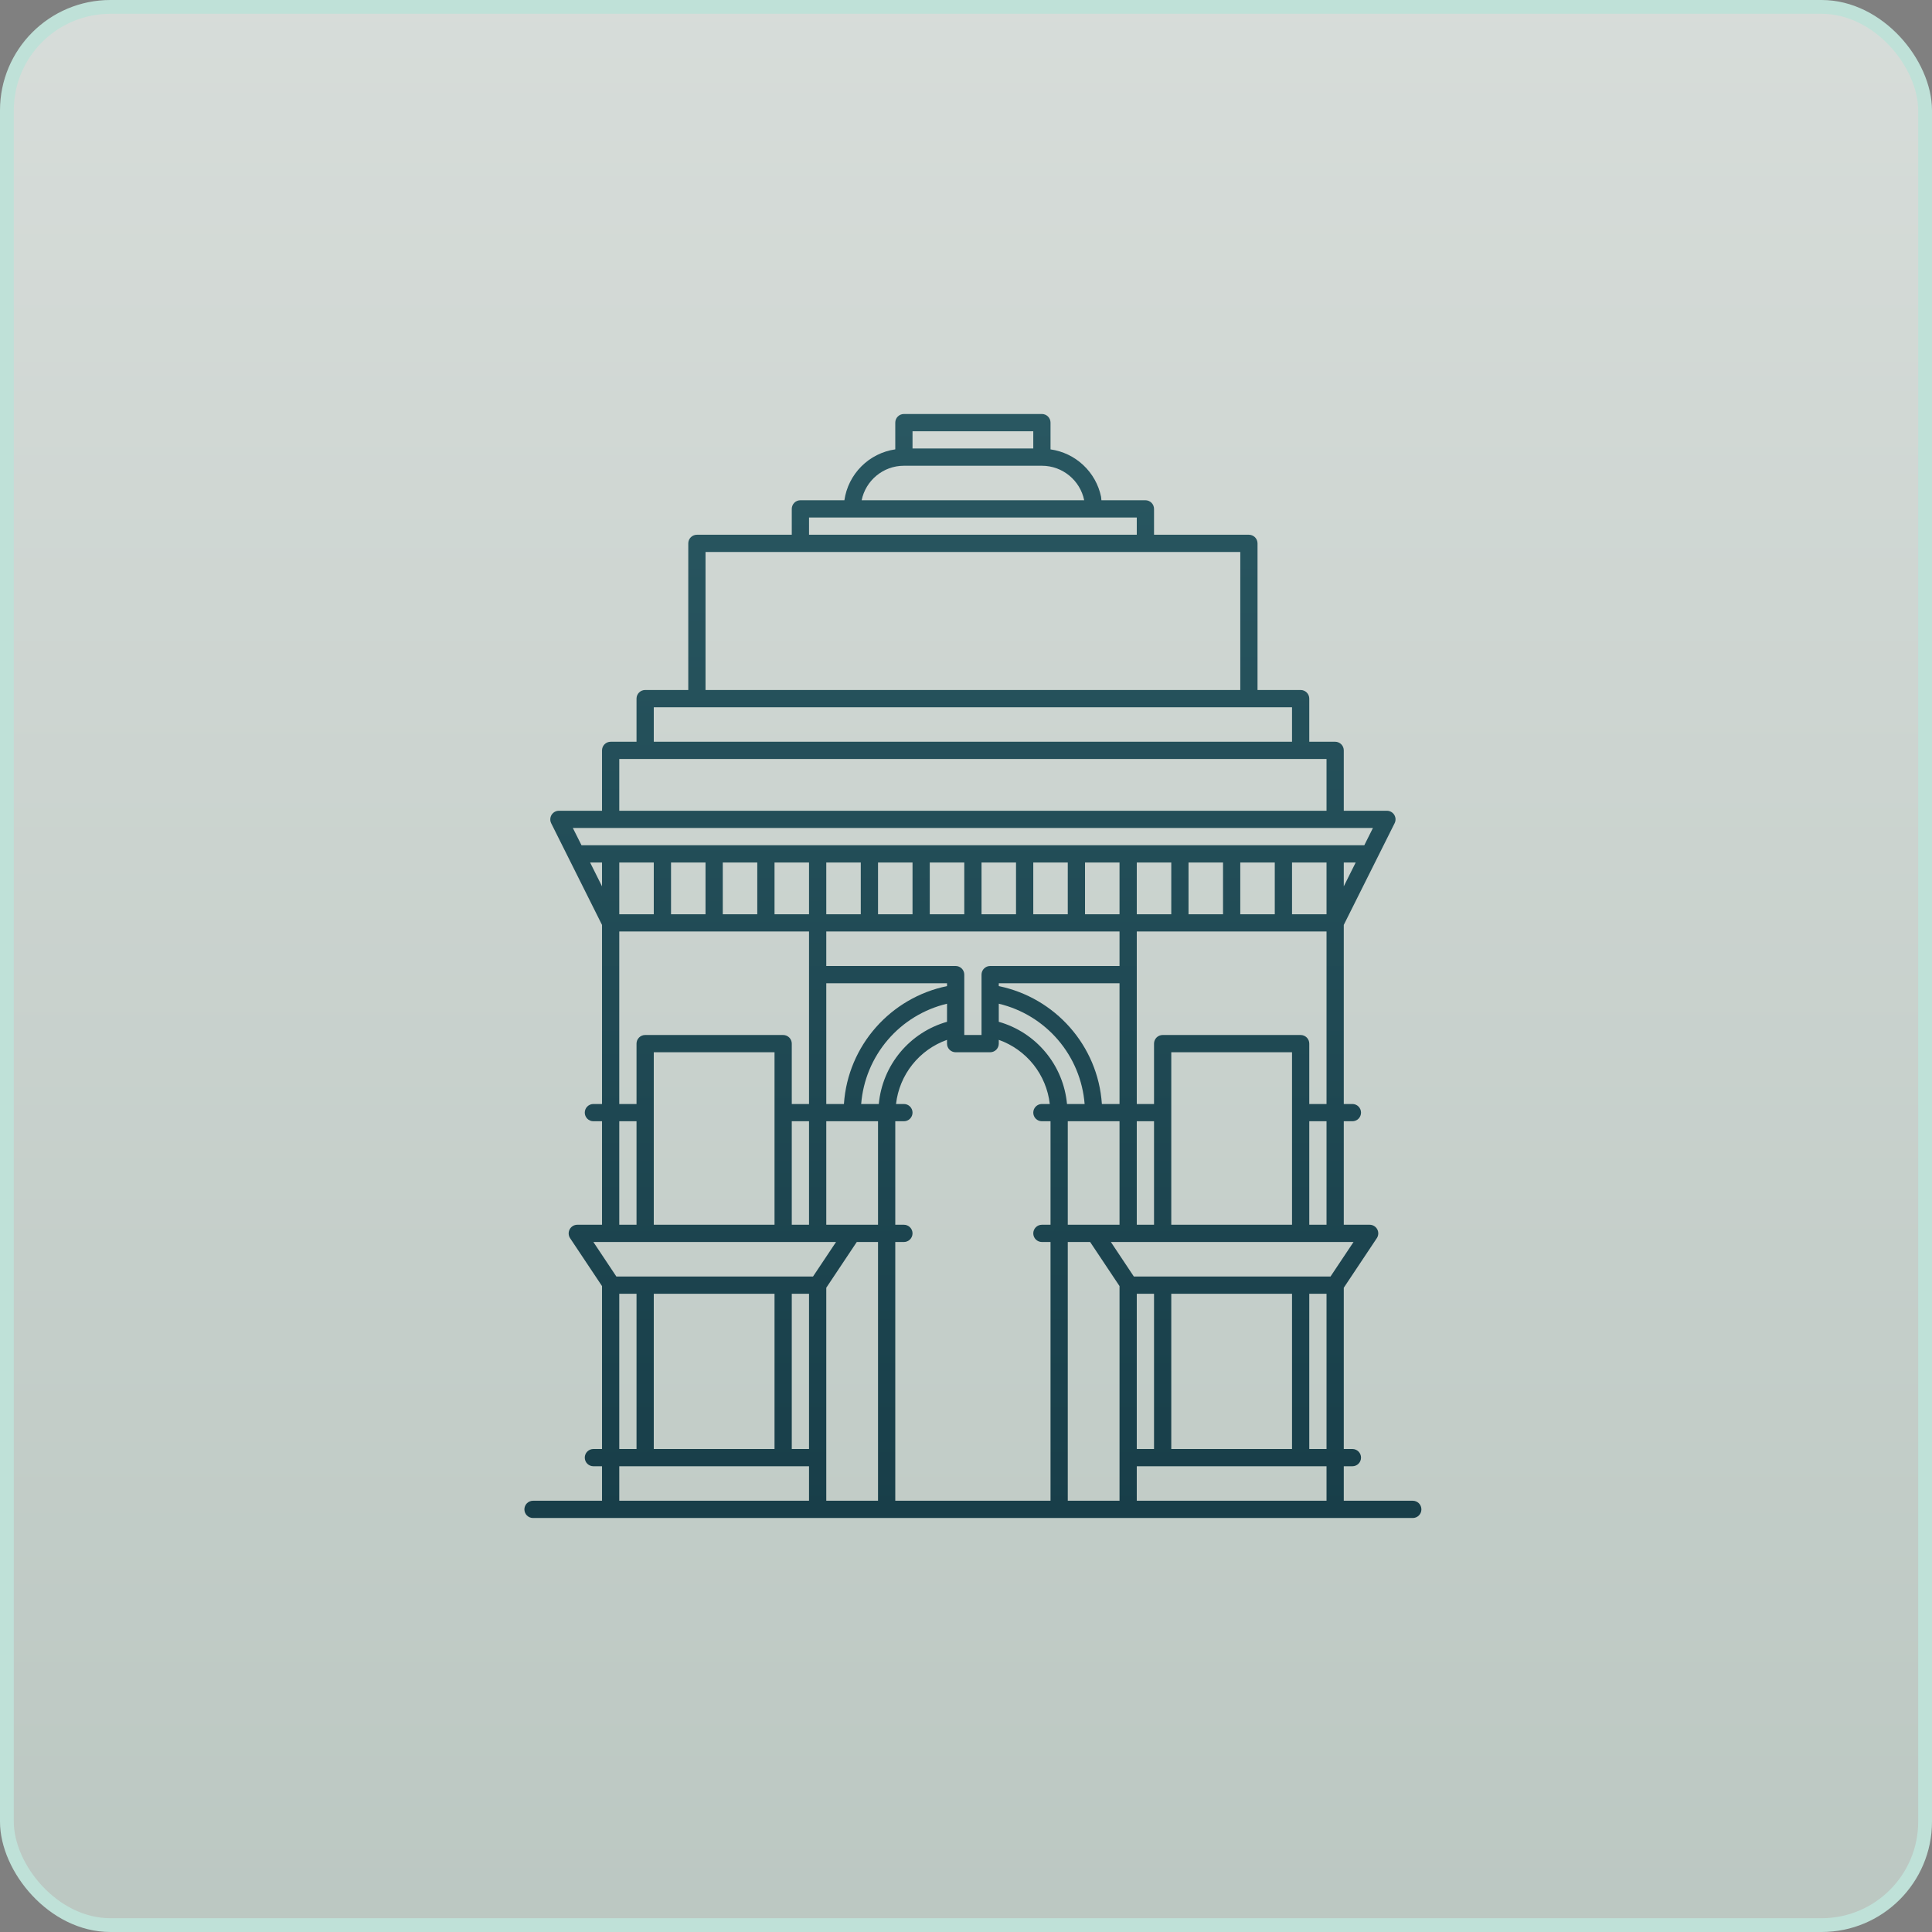
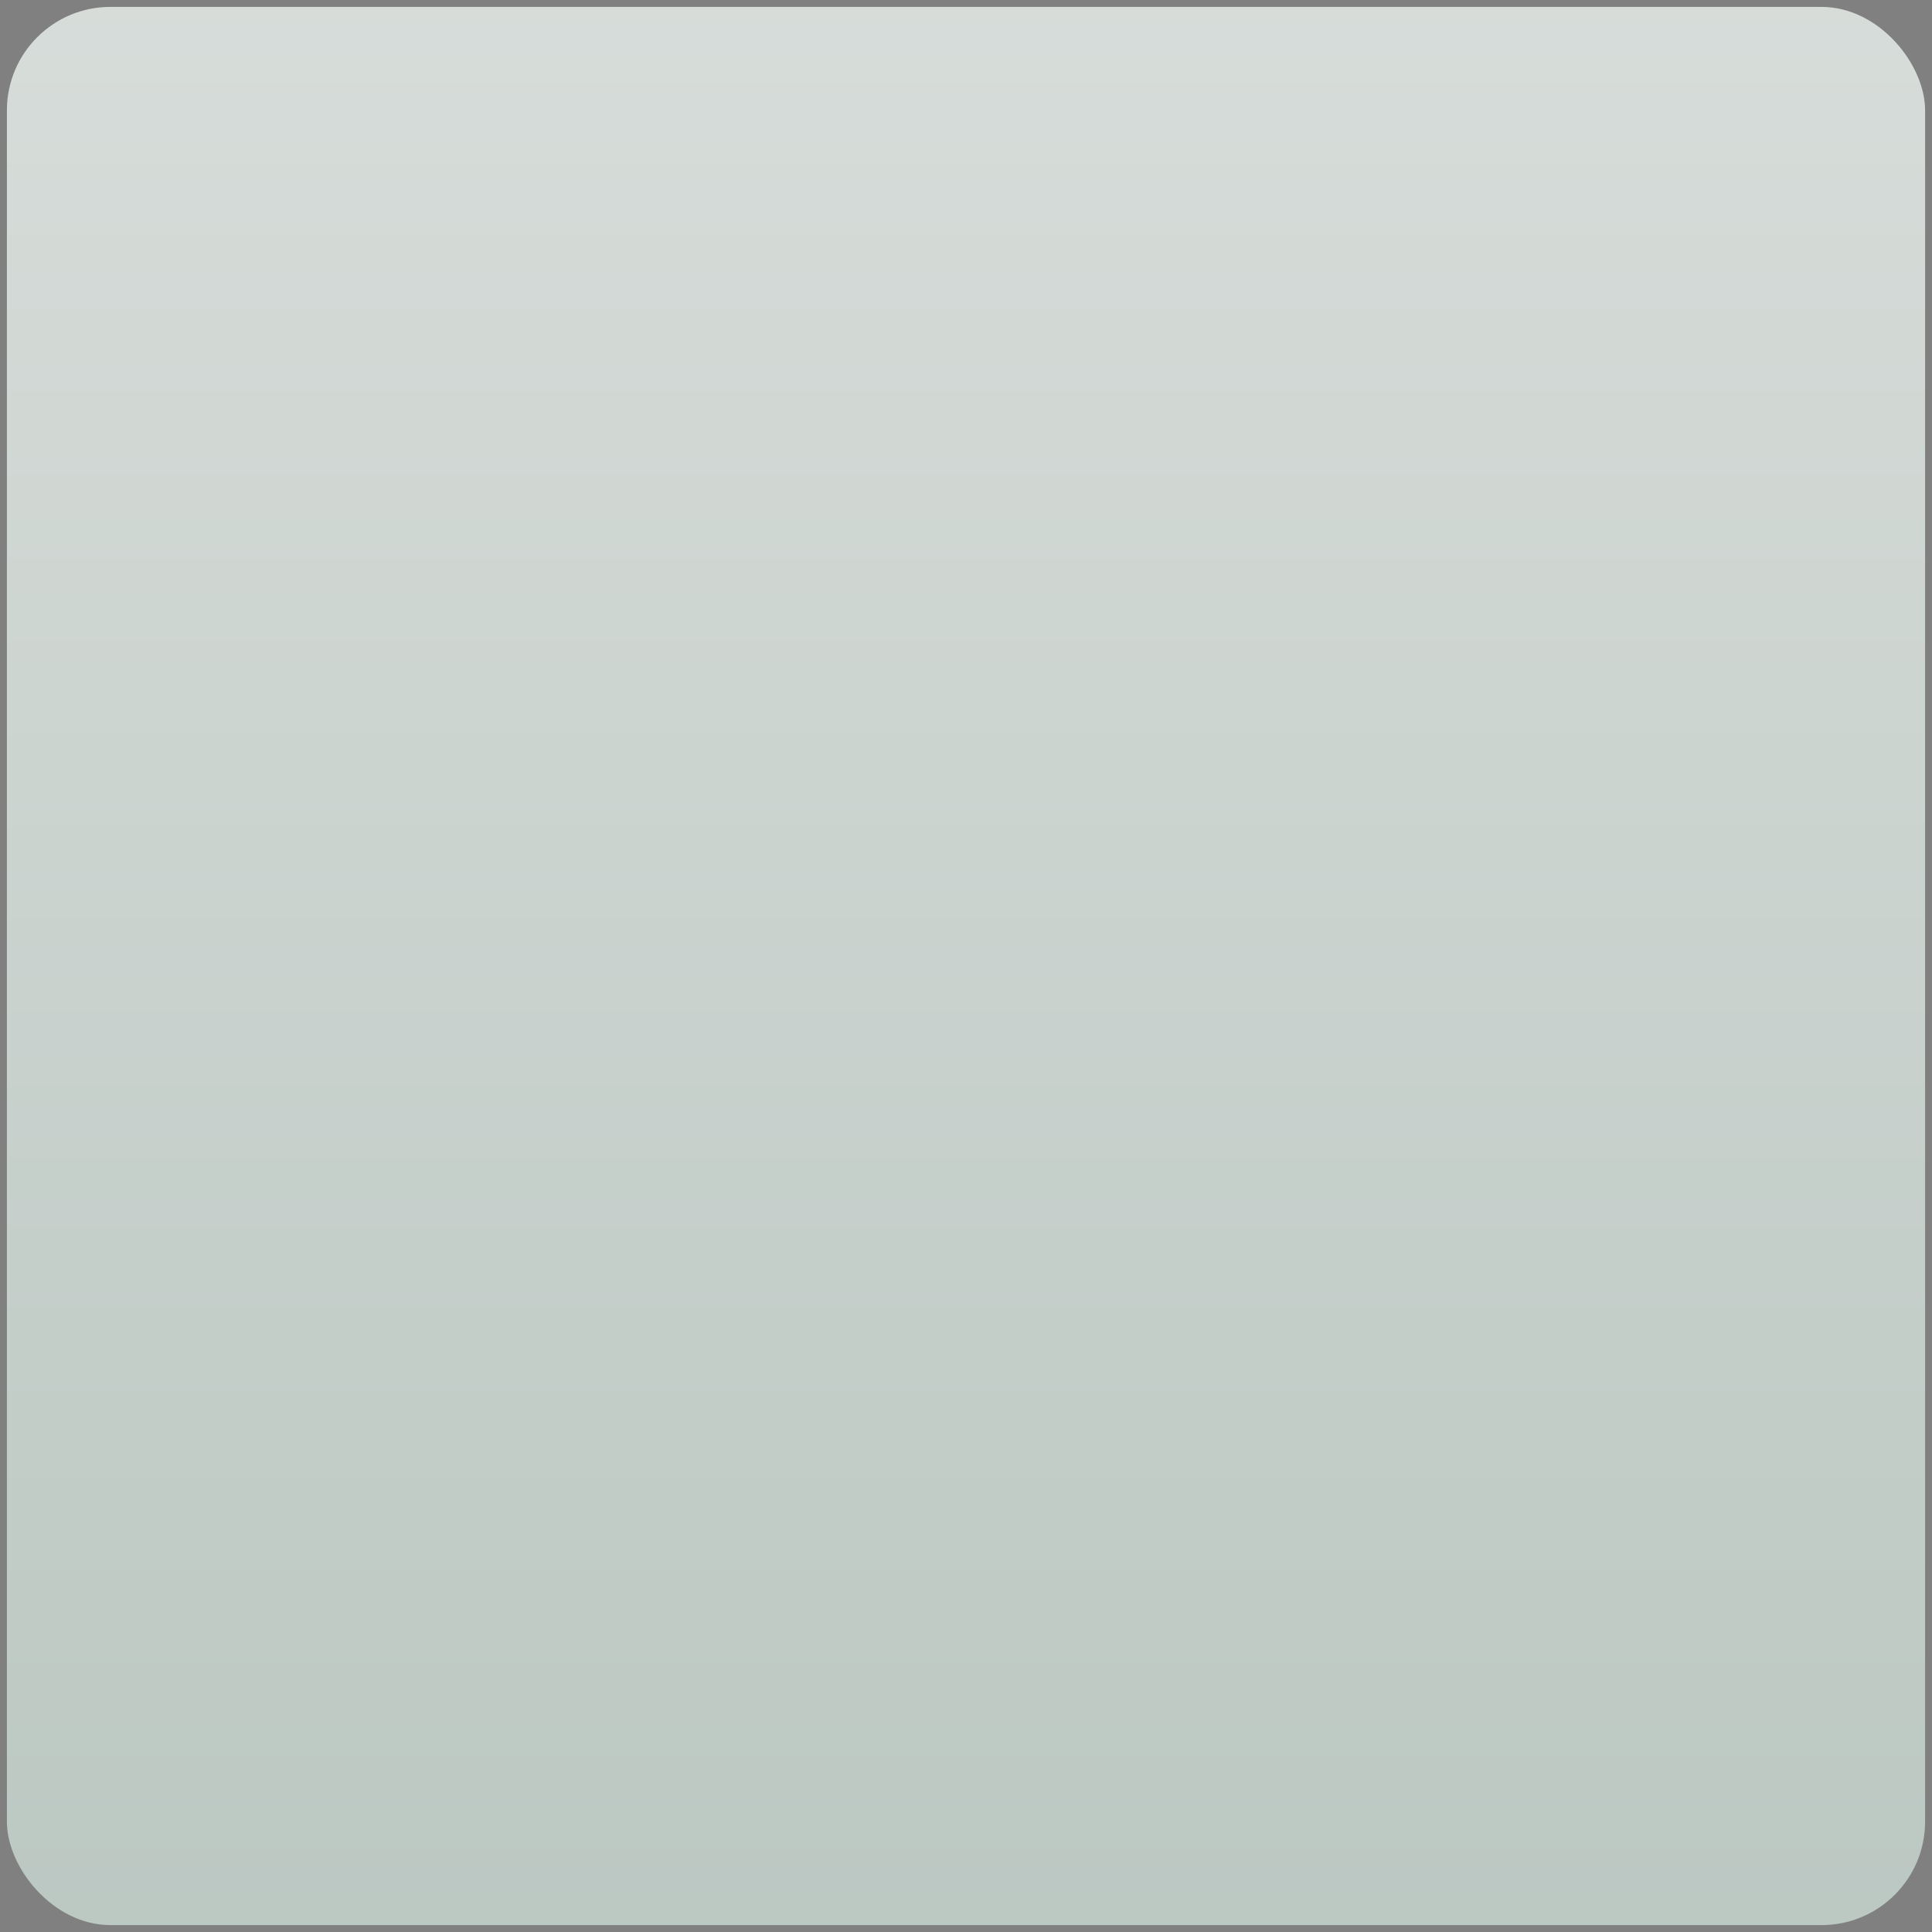
<svg xmlns="http://www.w3.org/2000/svg" width="140" height="140" viewBox="0 0 140 140" fill="none">
  <rect x="0" y="0" width="140" height="140" fill="#808080" stroke="none" />
  <rect x="0.5" y="0.5" width="139" height="139" rx="7.5" fill="url(#paint0_linear_5486_2921)" fill-opacity="0.8" />
-   <rect x="0.5" y="0.5" width="139" height="139" rx="7.5" stroke="#BFE1D8" />
-   <path fill-rule="evenodd" clip-rule="evenodd" d="M65.5 30C65.334 30 65.175 30.066 65.058 30.183C64.941 30.3 64.875 30.459 64.875 30.625V32.562C63.945 32.697 63.084 33.129 62.419 33.794C61.754 34.459 61.322 35.32 61.188 36.25H58C57.834 36.25 57.675 36.316 57.558 36.433C57.441 36.55 57.375 36.709 57.375 36.875V38.75H50.5C50.334 38.75 50.175 38.816 50.058 38.933C49.941 39.05 49.875 39.209 49.875 39.375V50H46.75C46.584 50 46.425 50.066 46.308 50.183C46.191 50.3 46.125 50.459 46.125 50.625V53.75H44.25C44.084 53.75 43.925 53.816 43.808 53.933C43.691 54.05 43.625 54.209 43.625 54.375V58.75H40.5C40.394 58.751 40.289 58.778 40.196 58.83C40.103 58.883 40.025 58.958 39.969 59.048C39.913 59.139 39.882 59.242 39.877 59.349C39.872 59.455 39.894 59.561 39.941 59.656L43.625 67.024V80H43C42.834 80 42.675 80.066 42.558 80.183C42.441 80.3 42.375 80.459 42.375 80.625C42.375 80.791 42.441 80.95 42.558 81.067C42.675 81.184 42.834 81.25 43 81.25H43.625V88.75H41.83C41.717 88.751 41.607 88.782 41.51 88.84C41.414 88.899 41.335 88.982 41.282 89.081C41.228 89.181 41.203 89.293 41.208 89.405C41.213 89.518 41.248 89.627 41.31 89.721L43.625 93.194V105H43C42.834 105 42.675 105.066 42.558 105.183C42.441 105.3 42.375 105.459 42.375 105.625C42.375 105.791 42.441 105.95 42.558 106.067C42.675 106.184 42.834 106.25 43 106.25H43.625V108.75H38.625C38.459 108.75 38.3 108.816 38.183 108.933C38.066 109.05 38 109.209 38 109.375C38 109.541 38.066 109.7 38.183 109.817C38.3 109.934 38.459 110 38.625 110H102.375C102.541 110 102.7 109.934 102.817 109.817C102.934 109.7 103 109.541 103 109.375C103 109.209 102.934 109.05 102.817 108.933C102.7 108.816 102.541 108.75 102.375 108.75H97.375V106.25H98C98.166 106.25 98.325 106.184 98.442 106.067C98.559 105.95 98.625 105.791 98.625 105.625C98.625 105.459 98.559 105.3 98.442 105.183C98.325 105.066 98.166 105 98 105H97.375V93.315L99.77 89.721C99.833 89.627 99.869 89.518 99.874 89.405C99.879 89.292 99.854 89.18 99.801 89.08C99.747 88.98 99.668 88.897 99.571 88.839C99.474 88.781 99.363 88.75 99.25 88.75H97.375V81.25H98C98.166 81.25 98.325 81.184 98.442 81.067C98.559 80.95 98.625 80.791 98.625 80.625C98.625 80.459 98.559 80.3 98.442 80.183C98.325 80.066 98.166 80 98 80H97.375V67.021L101.059 59.654C101.107 59.559 101.129 59.453 101.125 59.346C101.12 59.24 101.088 59.136 101.032 59.046C100.976 58.955 100.898 58.88 100.804 58.829C100.711 58.777 100.607 58.75 100.5 58.75H97.375V54.375C97.375 54.209 97.309 54.05 97.192 53.933C97.075 53.816 96.916 53.75 96.75 53.75H94.875V50.625C94.875 50.459 94.809 50.3 94.692 50.183C94.575 50.066 94.416 50 94.25 50H91.125V39.375C91.125 39.209 91.059 39.05 90.942 38.933C90.825 38.816 90.666 38.75 90.5 38.75H83.625V36.875C83.625 36.709 83.559 36.55 83.442 36.433C83.325 36.316 83.166 36.25 83 36.25H79.812C79.807 36.212 79.805 36.174 79.802 36.135C79.799 36.087 79.796 36.039 79.787 35.994C79.603 35.115 79.153 34.315 78.497 33.701C77.842 33.087 77.014 32.69 76.125 32.564V30.625C76.125 30.459 76.059 30.3 75.942 30.183C75.825 30.066 75.666 30 75.5 30H65.5ZM74.875 31.25H66.125V32.5H74.875V31.25ZM75.5 33.75H65.5C63.991 33.75 62.729 34.825 62.439 36.25H78.564C78.275 34.825 77.009 33.75 75.5 33.75ZM82.375 37.5H58.625V38.75H82.375V37.5ZM89.875 40H51.125V50H89.875V40ZM93.625 51.25H47.375V53.75H93.625V51.25ZM96.125 55H44.875V58.75H96.125V55ZM99.487 60H41.511L42.138 61.25H98.862L99.487 60ZM43.625 62.5H42.761L43.625 64.229V62.5ZM44.875 62.5V66.25H47.375V62.5H44.875ZM48.625 62.5V66.25H51.125V62.5H48.625ZM54.875 62.5H52.375V66.25H54.875V62.5ZM56.125 62.5V66.25H58.625V62.5H56.125ZM62.375 62.5H59.875V66.25H62.375V62.5ZM63.625 62.5V66.25H66.125V62.5H63.625ZM69.875 62.5H67.375V66.25H69.875V62.5ZM73.625 62.5H71.125V66.25H73.625V62.5ZM74.875 62.5V66.25H77.375V62.5H74.875ZM81.125 62.5H78.625V66.25H81.125V62.5ZM82.375 62.5V66.25H84.875V62.5H82.375ZM88.625 62.5H86.125V66.25H88.625V62.5ZM89.875 62.5V66.25H92.375V62.5H89.875ZM93.625 62.5V66.25H96.125V62.5H93.625ZM98.239 62.5H97.375V64.229L98.239 62.5ZM58.625 67.5H44.875V80H46.125V75.625C46.125 75.459 46.191 75.3 46.308 75.183C46.425 75.066 46.584 75 46.75 75H56.75C56.916 75 57.075 75.066 57.192 75.183C57.309 75.3 57.375 75.459 57.375 75.625V80H58.625V67.5ZM81.125 67.5H59.875V70H69.25C69.416 70 69.575 70.066 69.692 70.183C69.809 70.3 69.875 70.459 69.875 70.625V75H71.125V70.625C71.125 70.459 71.191 70.3 71.308 70.183C71.425 70.066 71.584 70 71.75 70H81.125V67.5ZM96.125 67.5H82.375V80H83.625V75.625C83.625 75.459 83.691 75.3 83.808 75.183C83.925 75.066 84.084 75 84.25 75H94.25C94.416 75 94.575 75.066 94.692 75.183C94.809 75.3 94.875 75.459 94.875 75.625V80H96.125V67.5ZM68.625 71.25H59.875V80H61.154C61.438 75.756 64.552 72.29 68.625 71.457V71.25ZM81.125 71.25H72.375V71.457C76.446 72.29 79.564 75.756 79.846 80H81.125V71.25ZM68.625 74.043V72.733C66.953 73.13 65.45 74.048 64.332 75.354C63.214 76.66 62.539 78.287 62.404 80H63.681C63.809 78.624 64.349 77.319 65.231 76.256C66.114 75.193 67.296 74.421 68.625 74.043ZM76.668 75.354C75.55 74.048 74.047 73.13 72.375 72.733V74.043C73.704 74.421 74.887 75.193 75.769 76.256C76.651 77.319 77.192 78.624 77.319 80H78.596C78.461 78.287 77.786 76.66 76.668 75.354ZM68.625 75.625V75.351C67.635 75.702 66.764 76.324 66.111 77.146C65.457 77.968 65.048 78.957 64.929 80H65.5C65.666 80 65.825 80.066 65.942 80.183C66.059 80.3 66.125 80.459 66.125 80.625C66.125 80.791 66.059 80.95 65.942 81.067C65.825 81.184 65.666 81.25 65.5 81.25H64.875V88.75H65.5C65.666 88.75 65.825 88.816 65.942 88.933C66.059 89.05 66.125 89.209 66.125 89.375C66.125 89.541 66.059 89.7 65.942 89.817C65.825 89.934 65.666 90 65.5 90H64.875V108.75H76.125V90H75.5C75.334 90 75.175 89.934 75.058 89.817C74.941 89.7 74.875 89.541 74.875 89.375C74.875 89.209 74.941 89.05 75.058 88.933C75.175 88.816 75.334 88.75 75.5 88.75H76.125V81.25H75.5C75.334 81.25 75.175 81.184 75.058 81.067C74.941 80.95 74.875 80.791 74.875 80.625C74.875 80.459 74.941 80.3 75.058 80.183C75.175 80.066 75.334 80 75.5 80H76.071C75.953 78.957 75.543 77.968 74.89 77.146C74.236 76.324 73.365 75.702 72.375 75.351V75.625C72.375 75.791 72.309 75.95 72.192 76.067C72.075 76.184 71.916 76.25 71.75 76.25H69.25C69.084 76.25 68.925 76.184 68.808 76.067C68.691 75.95 68.625 75.791 68.625 75.625ZM47.375 76.25H49.25H50.5H53H54.25H56.125V77.5V78.75V80V81.25V82.5V83.75V88.75H47.375V83.75V82.5V81.25V80V78.75V77.5V76.25ZM86.75 76.25H84.875V77.5V78.75V80V81.25V82.5V83.75V88.75H93.625V83.75V82.5V81.25V80V78.75V77.5V76.25H91.75H90.5H88H86.75ZM46.125 81.25H44.875V82.5V83.75V88.75H46.125V83.75V82.5V81.25ZM57.375 81.25V82.5V83.75V88.75H58.625V83.75V82.5V81.25H57.375ZM63.625 81.25H59.875V88.75H63.625V81.25ZM81.125 81.25H77.375V88.75H81.125V81.25ZM82.375 81.25V82.5V83.75V88.75H83.625V83.75V82.5V81.25H82.375ZM96.125 81.25H94.875V82.5V83.75V88.75H96.125V83.75V82.5V81.25ZM60.583 90H42.998L44.663 92.5H58.915L60.583 90ZM63.625 90H62.085L59.875 93.315V108.75H63.625V90ZM78.996 90H77.375V108.75H81.125V93.194L78.996 90ZM98.082 90H80.498L82.162 92.5H96.415L98.082 90ZM46.125 93.75H44.875V105H46.125V93.75ZM56.125 93.75H47.375V105H56.125V93.75ZM57.375 93.75V105H58.625V93.75H57.375ZM82.375 93.75V105H83.625V93.75H82.375ZM93.625 93.75H84.875V105H93.625V93.75ZM96.125 93.75H94.875V105H96.125V93.75ZM46.125 106.25H44.875V108.75H46.125H47.375H48.625H49.875H53.625H54.875H56.125H57.375H58.625V106.25H57.375H56.125H54.875H53.625H49.875H48.625H47.375H46.125ZM82.375 106.25V108.75H83.625H84.875H86.125H87.375H91.125H92.375H93.625H94.875H96.125V106.25H94.875H93.625H92.375H91.125H87.375H86.125H84.875H83.625H82.375Z" fill="url(#paint1_linear_5486_2921)" />
  <defs>
    <linearGradient id="paint0_linear_5486_2921" x1="70" y1="0" x2="70" y2="140" gradientUnits="userSpaceOnUse">
      <stop stop-color="#ECF3EF" />
      <stop offset="1" stop-color="#CAD9D2" />
    </linearGradient>
    <linearGradient id="paint1_linear_5486_2921" x1="70.5" y1="30" x2="70.5" y2="110" gradientUnits="userSpaceOnUse">
      <stop stop-color="#295761" />
      <stop offset="1" stop-color="#183E49" />
    </linearGradient>
  </defs>
</svg>